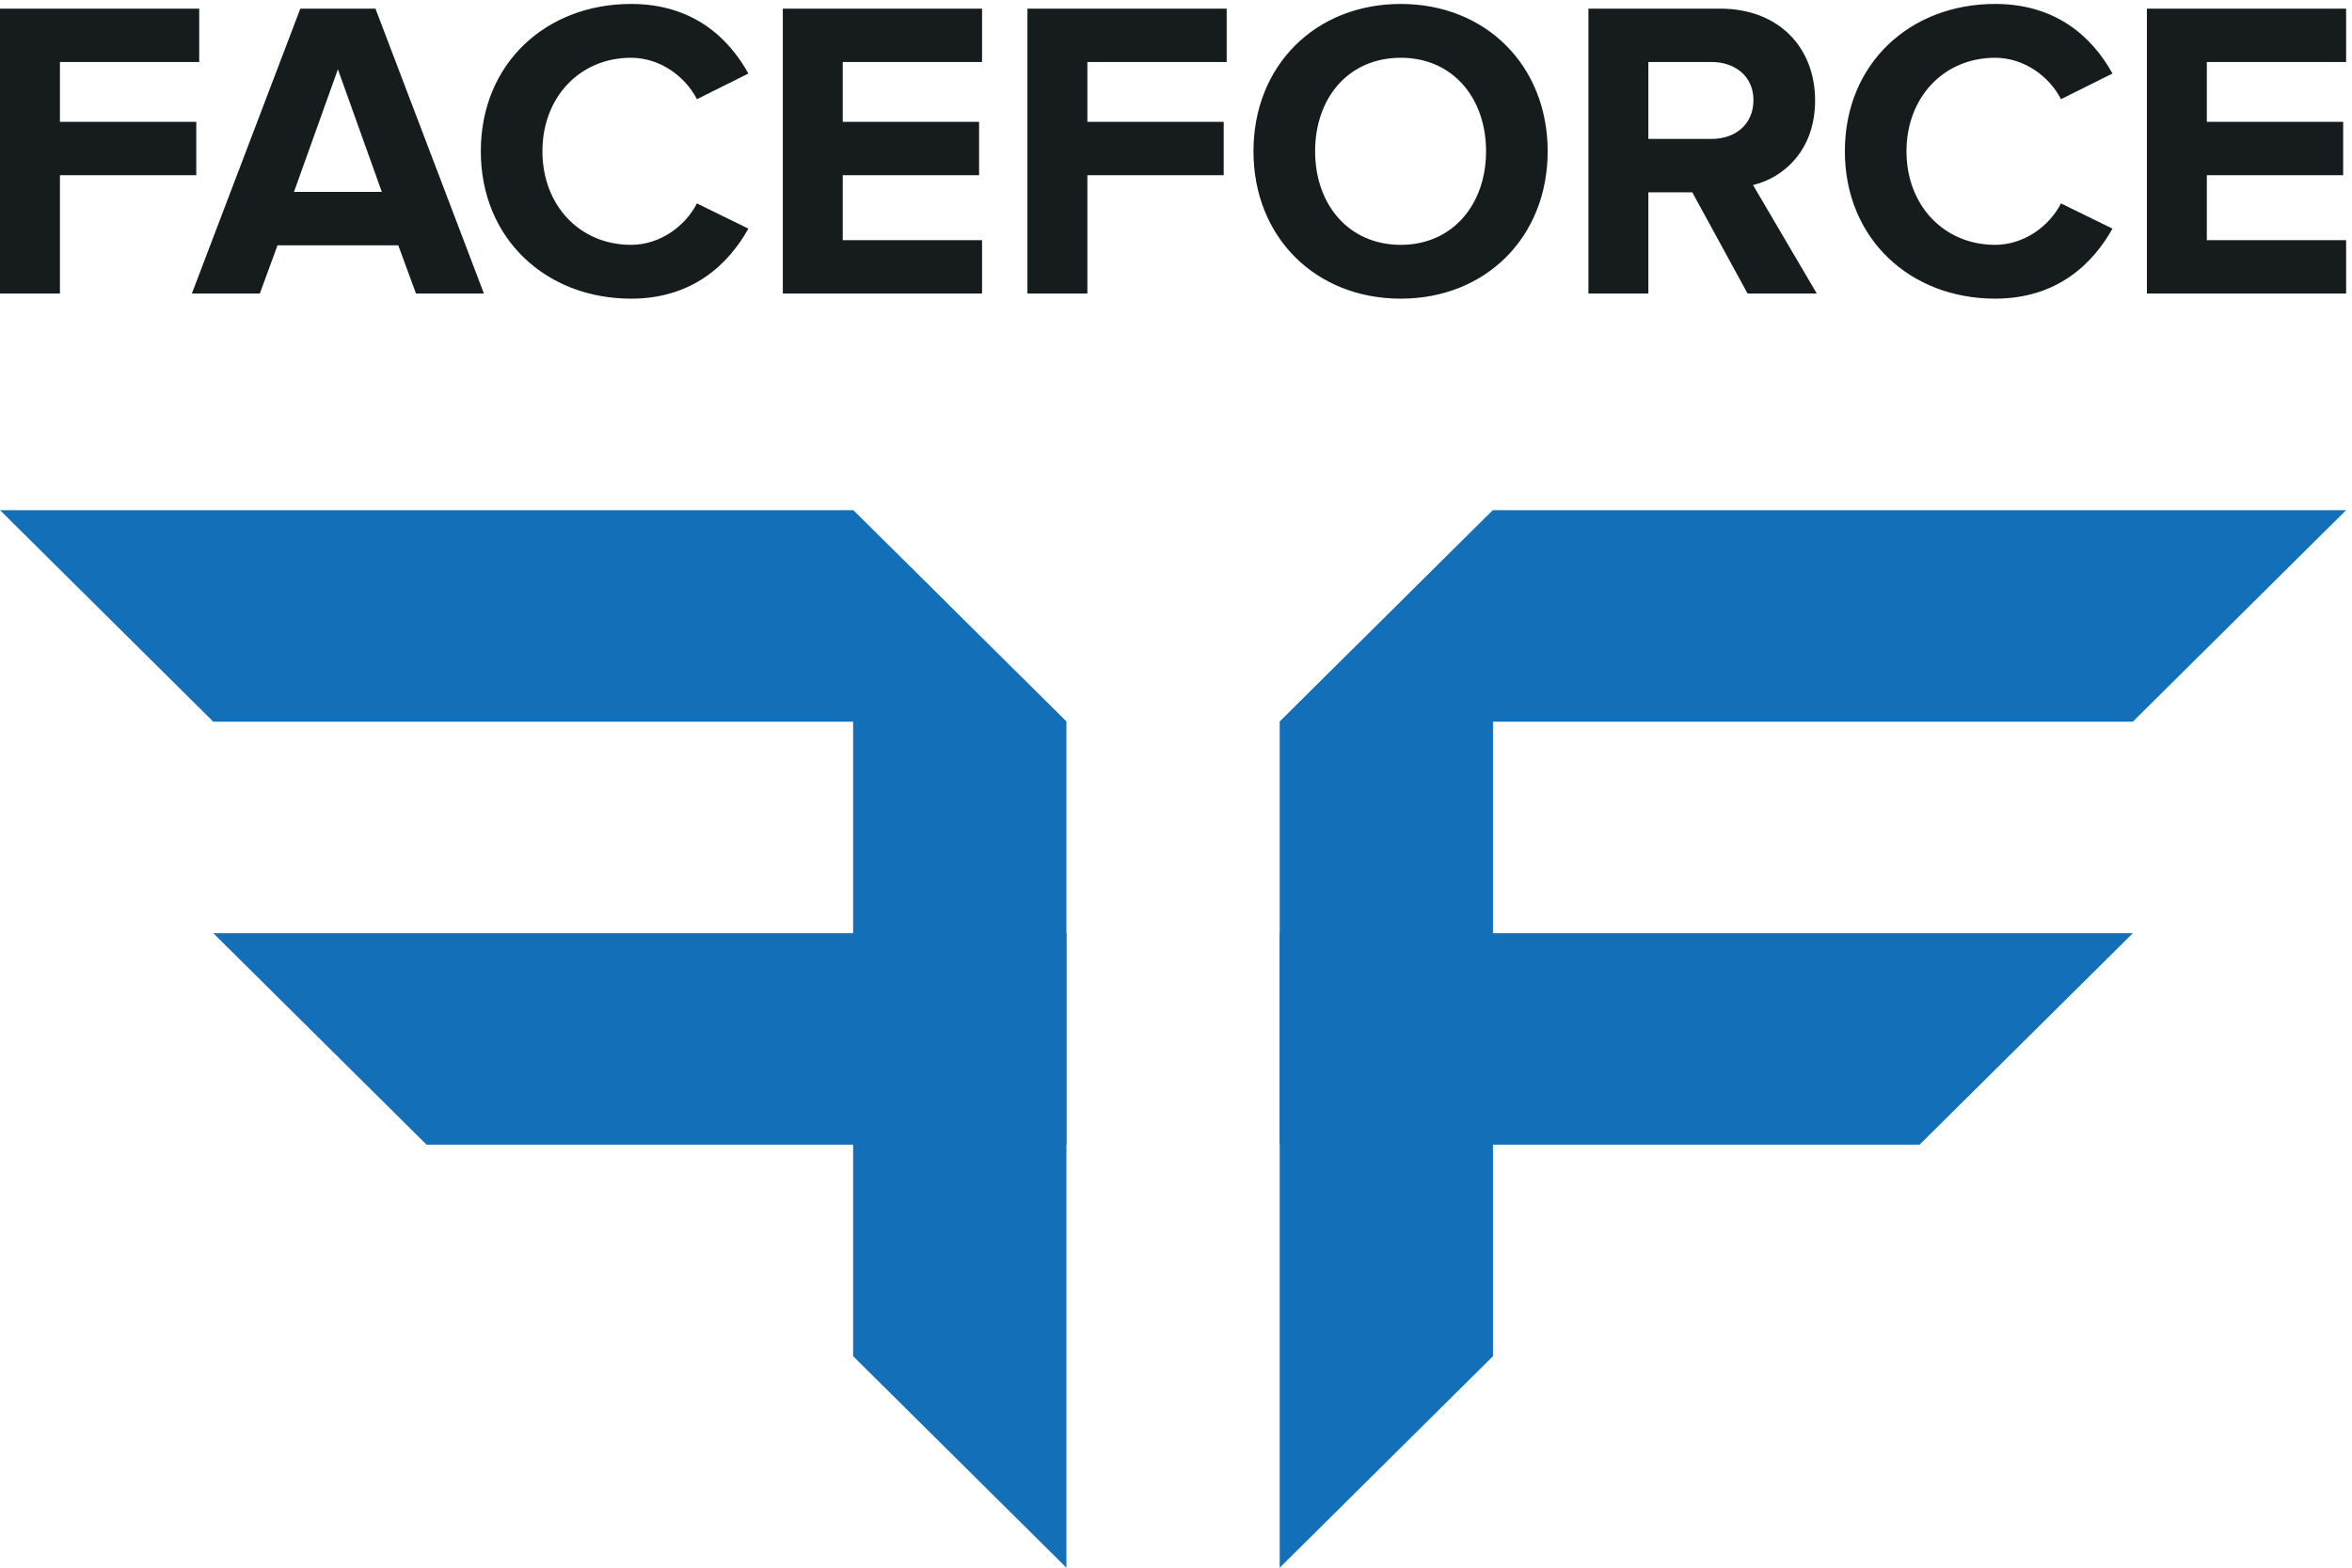
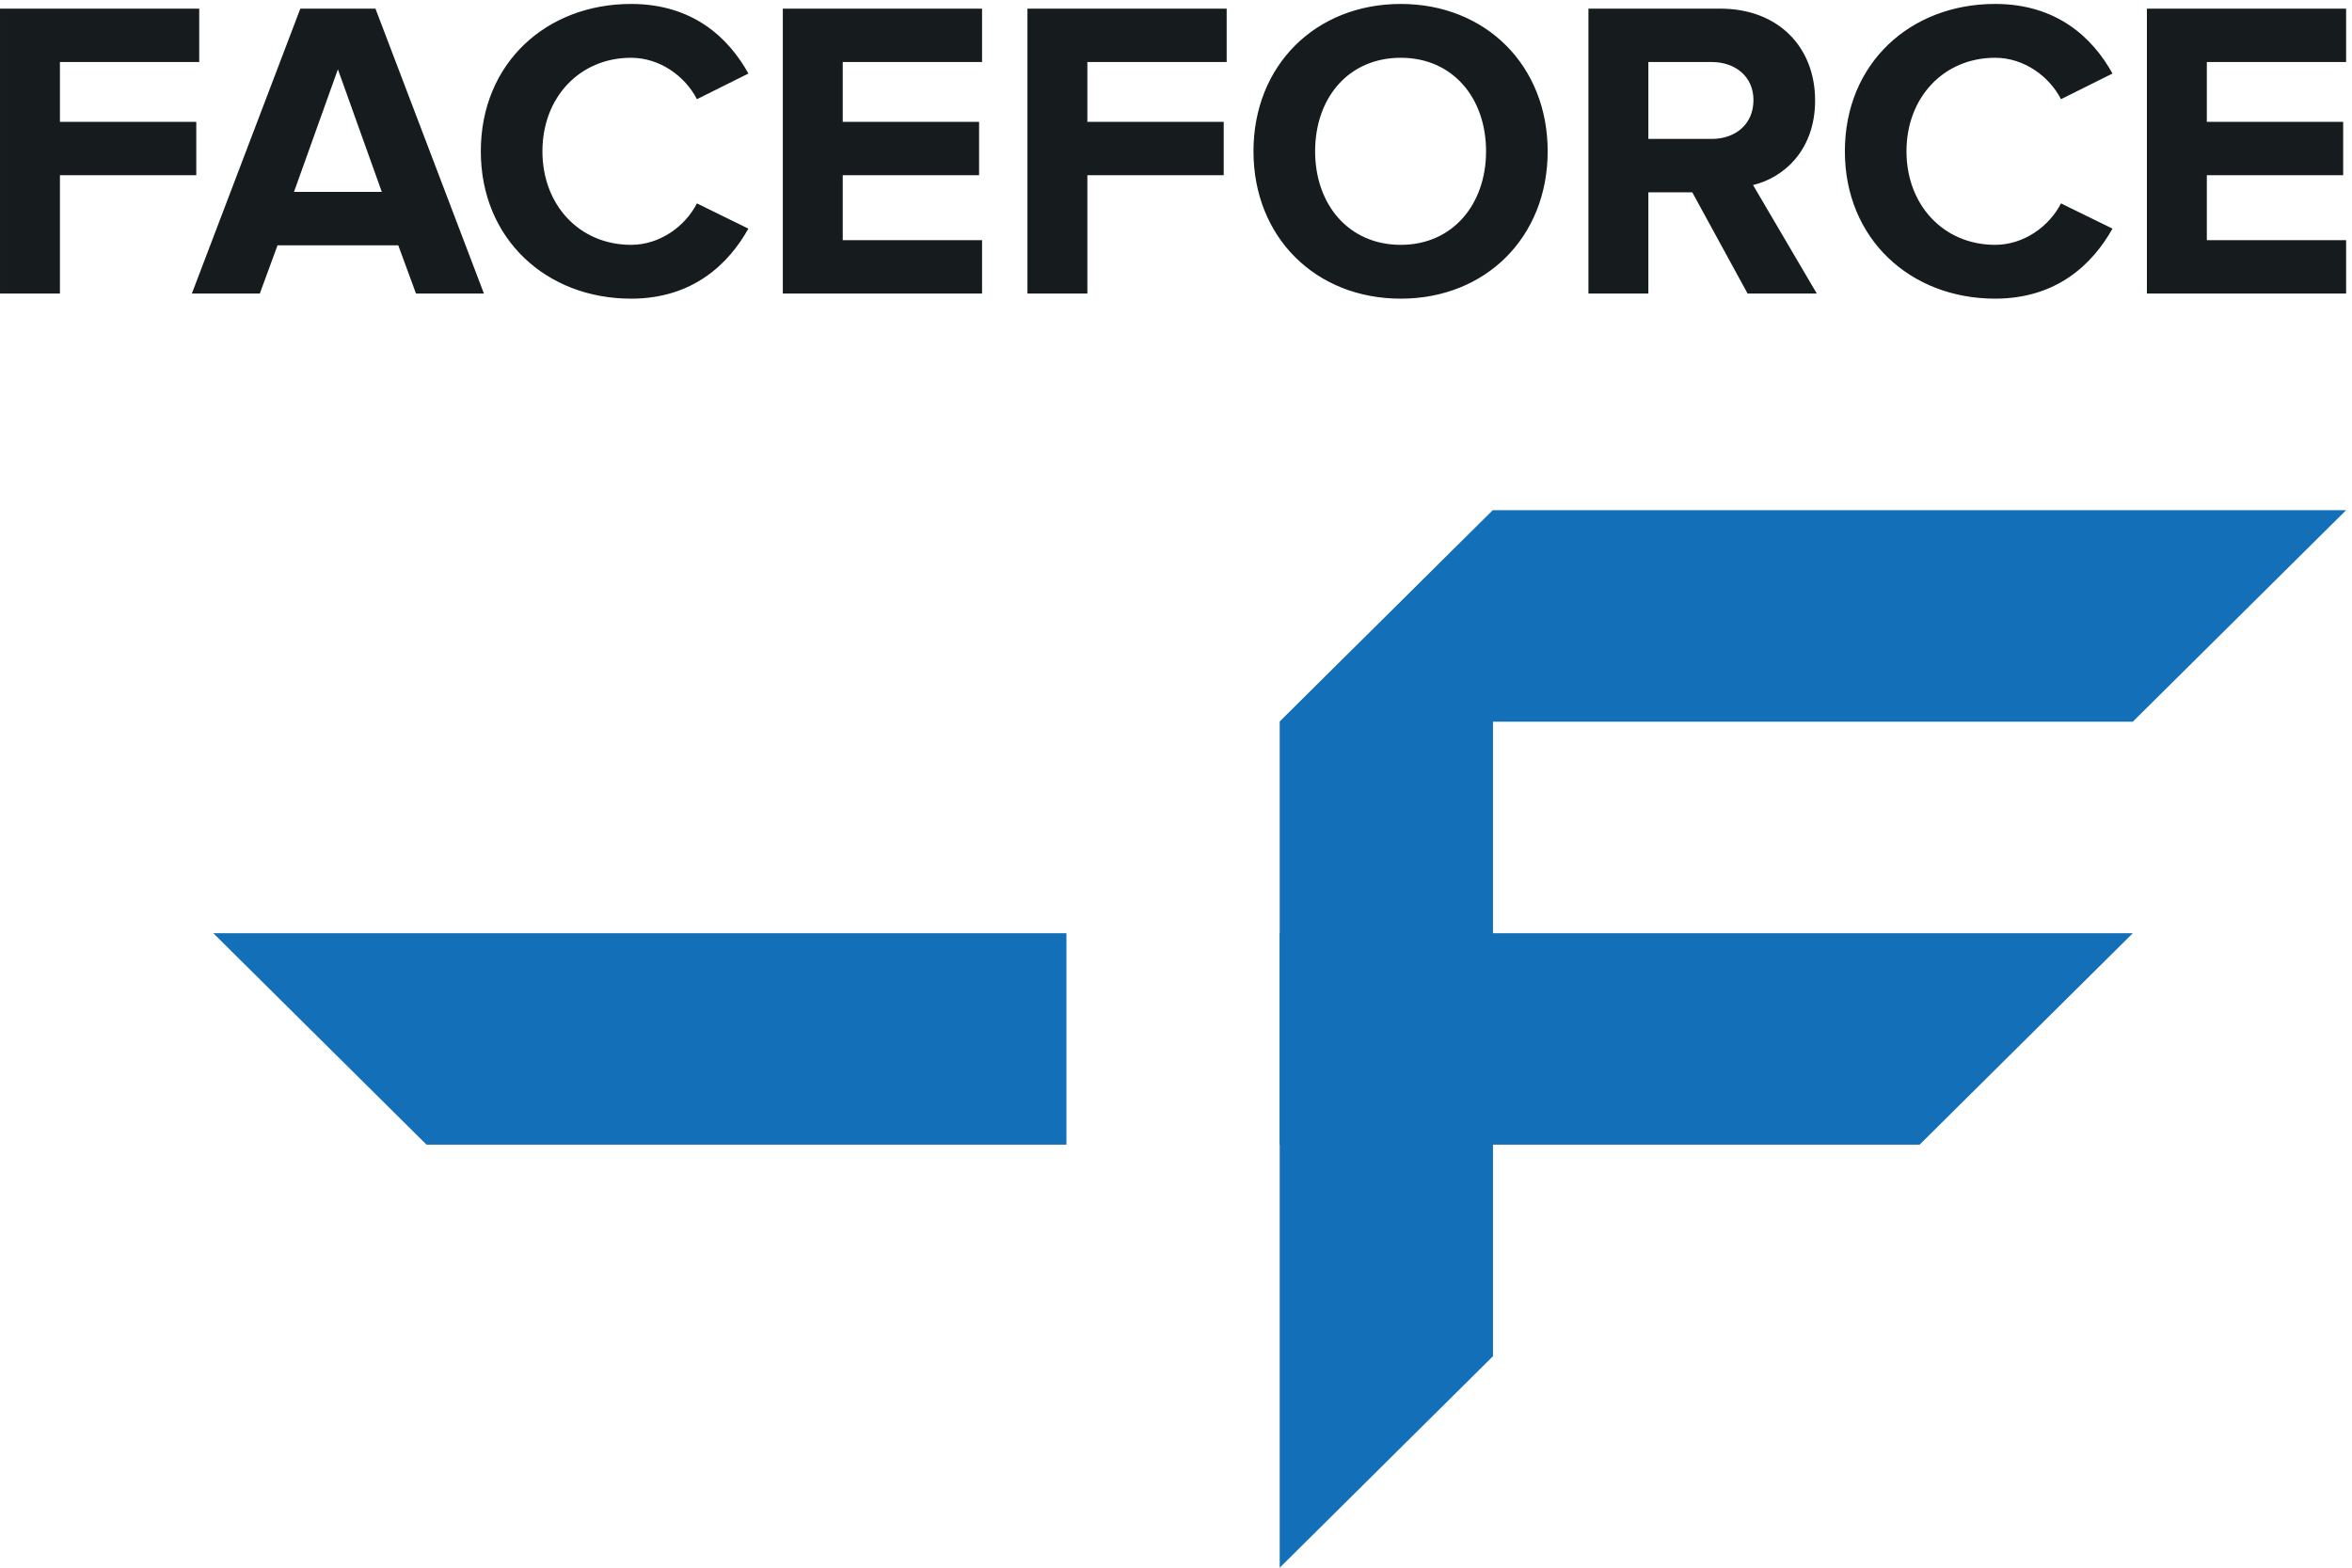
<svg xmlns="http://www.w3.org/2000/svg" xmlns:ns1="http://sodipodi.sourceforge.net/DTD/sodipodi-0.dtd" xmlns:ns2="http://www.inkscape.org/namespaces/inkscape" version="1.1" id="svg1" width="327.693" height="218.467" viewBox="0 0 327.693 218.467" ns1:docname="FaceForce_Logo.eps">
  <defs id="defs1" />
  <g id="g1" ns2:groupmode="layer" ns2:label="1">
    <g id="group-R5">
      <path id="path2" d="m 62.789,1335.04 v 123.98 H 205.613 v 55.93 H 62.789 v 62.67 H 208.695 v 55.93 H 0.004 v -298.51 z m 444.16,0 -113.621,298.51 H 314.609 L 200.988,1335.04 h 71.18 l 18.578,50.57 h 126.449 l 18.578,-50.57 z m -106.984,106.52 h -91.988 l 45.992,128.43 z M 661.09,1329.68 c 64.543,0 102.113,36.25 122.894,73.38 l -53.918,26.42 c -12.386,-24.17 -38.921,-43.41 -68.976,-43.41 -53.949,0 -92.867,41.62 -92.867,98.02 0,56.37 38.918,97.98 92.867,97.98 30.055,0 56.59,-19.23 68.976,-43.4 l 53.918,26.87 c -20.781,37.59 -58.351,72.93 -122.894,72.93 -88.879,0 -157.414,-62.2 -157.414,-154.38 0,-91.77 68.535,-154.41 157.414,-154.41 m 367.67,5.36 v 55.93 H 882.824 v 68.05 h 142.826 v 55.93 H 882.824 v 62.67 h 145.936 v 55.93 H 820.043 v -298.51 z m 110.32,0 v 123.98 h 142.82 v 55.93 h -142.82 v 62.67 h 145.93 v 55.93 H 1076.3 v -298.51 z m 328.34,-5.36 c 88.87,0 153.86,64.43 153.86,154.41 0,89.95 -64.99,154.38 -153.86,154.38 -89.32,0 -154.33,-64.43 -154.33,-154.38 0,-89.98 65.01,-154.41 154.33,-154.41 m 0,56.39 c -54.83,0 -89.76,42.5 -89.76,98.02 0,55.93 34.93,97.98 89.76,97.98 54.39,0 89.31,-42.05 89.31,-97.98 0,-55.52 -34.92,-98.02 -89.31,-98.02 m 435.77,-51.03 -66.78,113.68 c 31.85,7.6 65.01,36.25 65.01,88.6 0,55.52 -38.03,96.23 -99.5,96.23 h -137.95 v -298.51 h 62.78 v 106.09 h 46 l 57.94,-106.09 z m -110.1,162.01 h -66.34 v 80.57 h 66.34 c 24.77,0 43.76,-15.23 43.76,-39.83 0,-25.52 -18.99,-40.74 -43.76,-40.74 m 296.93,-167.37 c 64.55,0 102.14,36.25 122.93,73.38 l -53.95,26.42 c -12.39,-24.17 -38.92,-43.41 -68.98,-43.41 -53.95,0 -92.87,41.62 -92.87,98.02 0,56.37 38.92,97.98 92.87,97.98 30.06,0 56.59,-19.23 68.98,-43.4 l 53.95,26.87 c -20.79,37.59 -58.38,72.93 -122.93,72.93 -88.87,0 -157.41,-62.2 -157.41,-154.38 0,-91.77 68.54,-154.41 157.41,-154.41 m 367.67,5.36 v 55.93 h -145.9 v 68.05 h 142.82 v 55.93 h -142.82 v 62.67 h 145.9 v 55.93 H 2249 v -298.51 h 208.69" style="fill:#161c1d;fill-opacity:1;fill-rule:nonzero;stroke:none" transform="matrix(0.133,0,0,-0.133,0,218.467)" />
-       <path id="path3" d="M 0,1108.07 223.414,886.465 H 1117.14 L 893.691,1108.07 H 0" style="fill:#126fb8;fill-opacity:1;fill-rule:nonzero;stroke:none" transform="matrix(0.133,0,0,-0.133,0,218.467)" />
-       <path id="path4" d="M 893.699,221.621 1117.14,0.02 V 886.449 L 893.699,1108.08 V 221.621" style="fill:#126fb8;fill-opacity:1;fill-rule:nonzero;stroke:none" transform="matrix(0.133,0,0,-0.133,0,218.467)" />
      <path id="path5" d="M 223.426,664.848 446.844,443.25 H 1117.15 V 664.848 H 223.426" style="fill:#126fb8;fill-opacity:1;fill-rule:nonzero;stroke:none" transform="matrix(0.133,0,0,-0.133,0,218.467)" />
      <path id="path6" d="M 1563.98,1108.07 1340.57,886.465 h 893.69 l 223.44,221.605 h -893.72" style="fill:#126fb8;fill-opacity:1;fill-rule:nonzero;stroke:none" transform="matrix(0.133,0,0,-0.133,0,218.467)" />
      <path id="path7" d="M 1340.56,886.453 V 0 l 223.42,221.629 V 1108.05 L 1340.56,886.453" style="fill:#126fb8;fill-opacity:1;fill-rule:nonzero;stroke:none" transform="matrix(0.133,0,0,-0.133,0,218.467)" />
      <path id="path8" d="M 2234.27,664.848 2010.86,443.25 h -670.31 v 221.598 h 893.72" style="fill:#126fb8;fill-opacity:1;fill-rule:nonzero;stroke:none" transform="matrix(0.133,0,0,-0.133,0,218.467)" />
    </g>
  </g>
</svg>